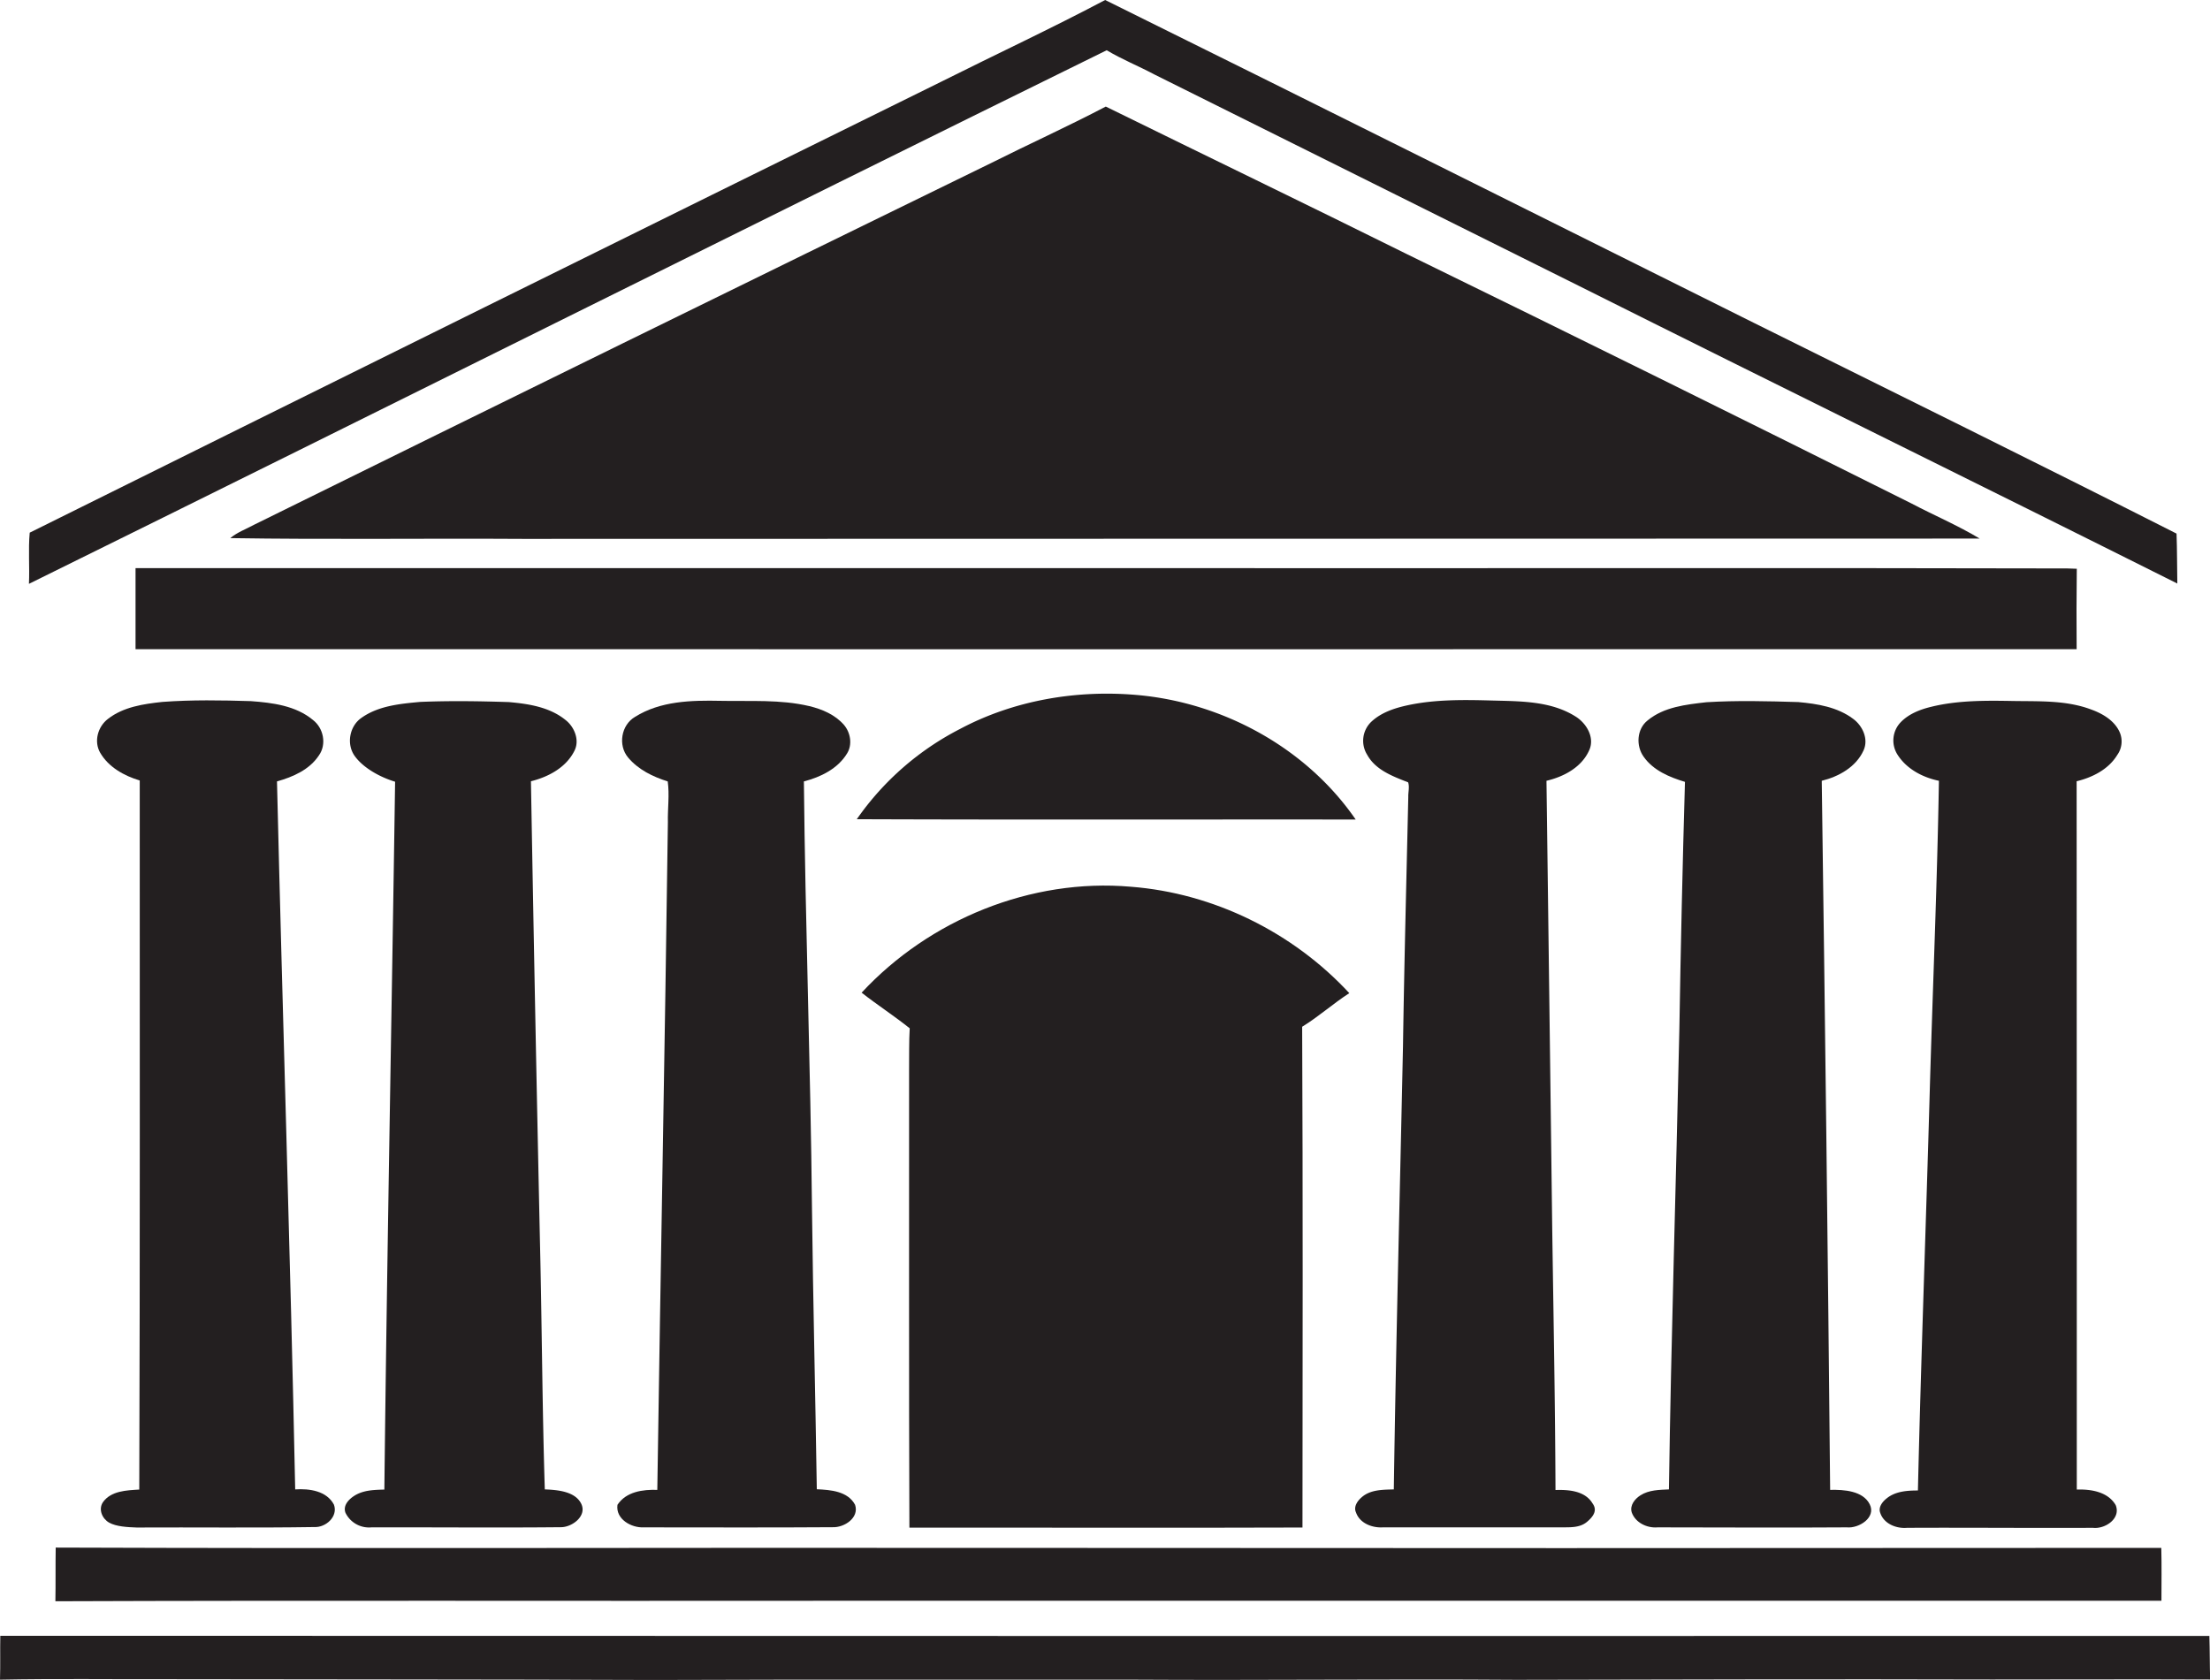
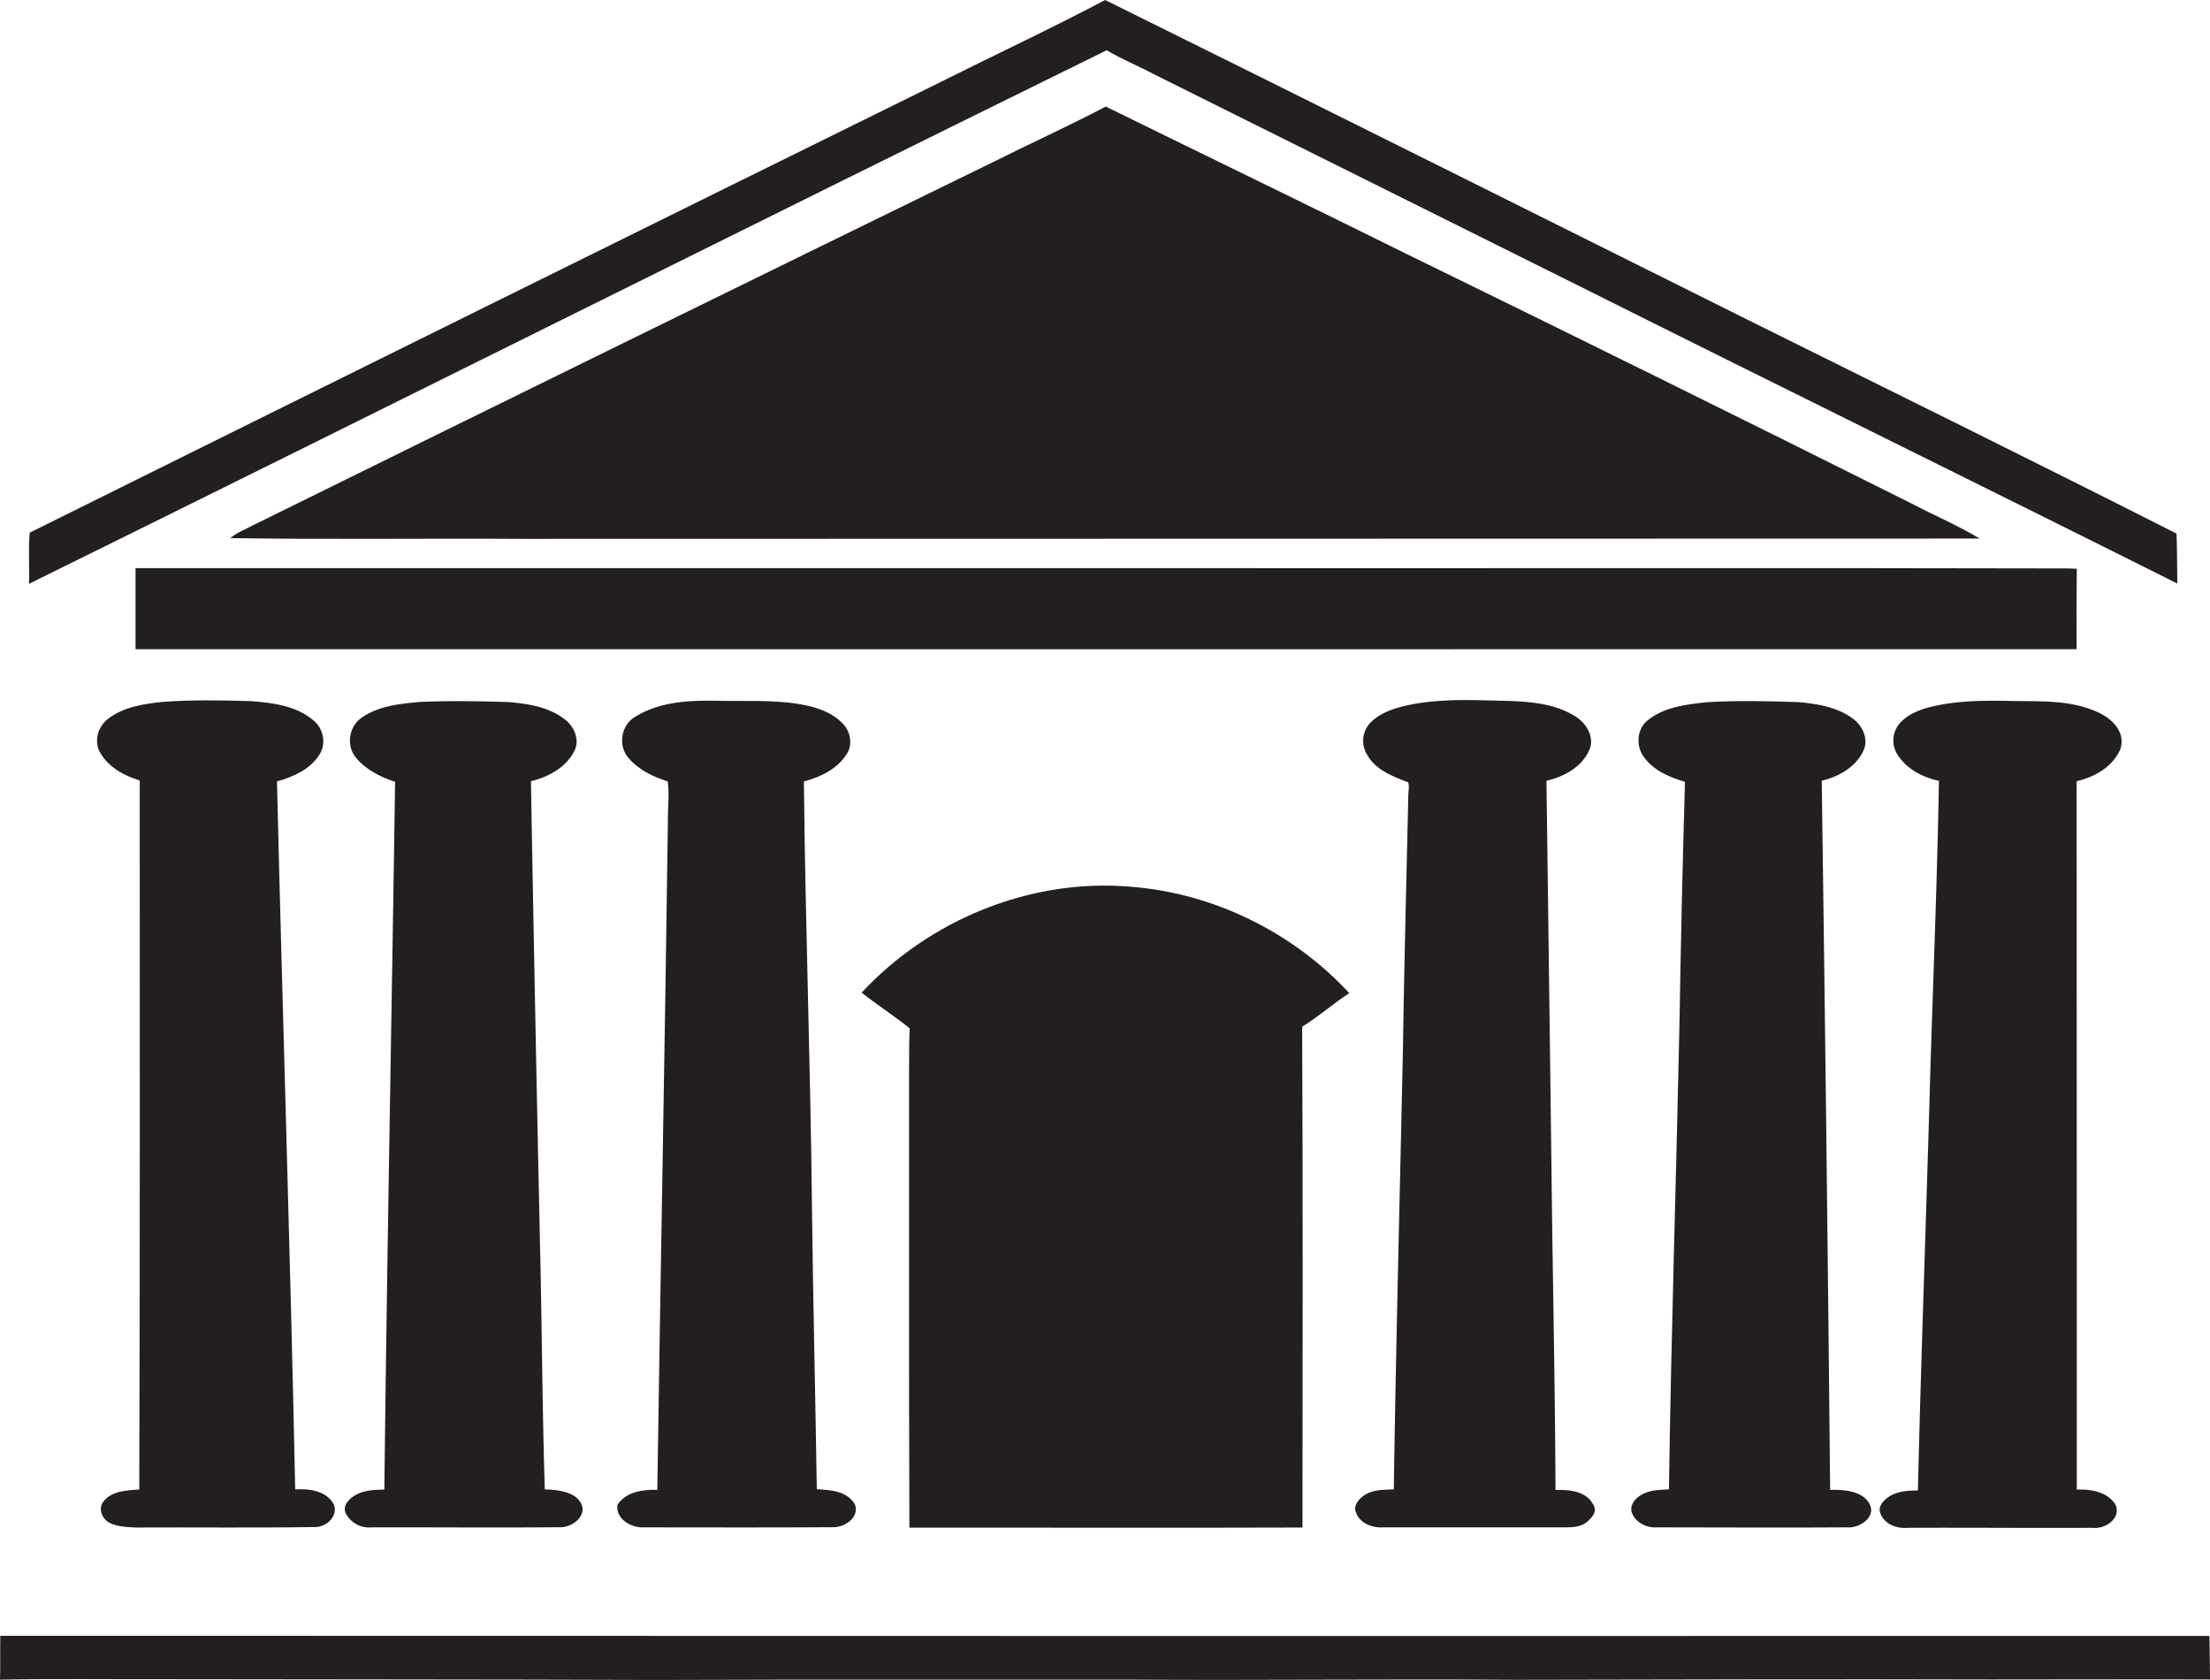
<svg xmlns="http://www.w3.org/2000/svg" id="Layer_1" data-name="Layer 1" viewBox="0 0 1420.2 1080">
  <title>biseeise_bank_flat_black_logo_White_background_454a288a-cdd2-433a-aa0d-71de63cf425f</title>
  <path d="M336.3,346.4q467.9-.1,935.9-0.2c-14.1-8.5-29.3-14.9-43.9-22.6Q1066.5,242.7,904,163.3c-64.3-31.9-128.9-63.1-193.4-94.8-24.4,12.8-49.6,24.2-74.3,36.6Q399.6,220.7,163.3,337.3c-5.1,2.8-10.8,4.8-15.3,8.6C210.7,346.9,273.5,346,336.3,346.4Z" fill="#231f20" />
  <path d="M1072.5,957.4c-6.2.3-12.8,0.3-18.3,3.8-3.6,2.3-7,6.4-5.6,11,2.4,6.7,9.9,10.2,16.7,9.6,40.5,0,81,.3,121.5,0,7.7,0.8,19.1-6.3,14.7-14.9s-16.5-9.4-25.4-9.2q-2.2-227.9-5.4-455.8c11-2.7,22.1-8.9,26.9-19.6,3.3-7.3-.7-15.8-6.7-20.2-10.1-7.6-23-9.7-35.3-10.8-19.7-.6-39.4-1.1-59,0.1-13.1,1.5-27.3,3-37.8,11.7-7,5.5-7.6,16.4-2.5,23.4,6.2,8.8,16.6,13.1,26.5,16.1q-2.3,79.4-3.6,158.9C1077.1,760.1,1073.9,858.8,1072.5,957.4Z" fill="#231f20" />
  <path d="M1360.6,485.3a14.9,14.9,0,0,0,1.7-14.3c-3.2-7.6-10.9-12.2-18.4-14.9-16.1-6.1-33.6-5.2-50.5-5.5s-35.4-.5-52.6,3.8c-7,1.7-14.1,4.5-19.2,9.7a16.9,16.9,0,0,0-2.4,20.7c5.8,9.4,16.2,14.9,26.8,17.1-1.1,66.6-4,133.2-5.9,199.8-2.4,85.5-5.6,170.9-7.6,256.4-6.9,0-14.5.5-20.1,5.1-2.7,2.1-5.5,5.7-4.1,9.3,2.3,7,10.3,10.2,17.2,9.6,39.8-.2,79.7.2,119.5,0,7.7,0.9,18.1-5.9,14.6-14.6-5-8.6-15.9-10.3-25-10q0-227.6-.1-455.3C1344.8,499.7,1355,494.5,1360.6,485.3Z" fill="#231f20" />
  <path d="M87.1,417.3q623.7,0.1,1247.4,0-0.2-25.8.1-51.7l-6.1-.2c-194.5-.5-389,0-583.5-0.2H87.1Q87.1,391.3,87.1,417.3Z" fill="#231f20" />
-   <path d="M527.8,1029H1389c0-11.3.2-22.7-.1-34q-385.4.3-770.9,0c-194.1-.2-388.1.5-582.2-0.2-0.2,11.5,0,23-.2,34.5C199.7,1028.7,363.7,1029.2,527.8,1029Z" fill="#231f20" />
  <path d="M711.2,32.3c9.8,5.9,20.6,10.2,30.7,15.6q136.4,67.9,272.8,135.9c128,64.1,256.5,127.2,384.5,191.3-0.2-10.7-.1-21.4-0.5-32.1-90.2-45.7-180.9-90.4-271.5-135.4C988.2,138.4,849.3,68.8,710.2,0c-34.8,18.4-70.6,35.1-105.9,52.8Q311.5,197.2,19.1,342.4c-1,10.8,0,22-.5,32.9C249.7,261.3,480,146,711.2,32.3Z" fill="#231f20" />
  <path d="M1419.8,1051.6q-709.8.1-1419.6-.1c-0.2,9.4.1,18.8-.2,28.2,35.4-.7,70.8-0.2,106.3-0.3,104.7,0.2,209.3.1,314,.5,102.7-.4,205.5-0.1,308.2-0.2,81.9,0.5,163.8-.5,245.7.1,102-.2,203.9-0.5,305.9-0.2,46.7,0,93.5-.2,140.2,0C1420,1070.4,1420.1,1061,1419.8,1051.6Z" fill="#231f20" />
  <path d="M227.7,961.5c-3.6,2.3-7.4,6.2-5.7,10.9a16.8,16.8,0,0,0,16.7,9.4c40.5-.1,81,0.3,121.6-0.1,7.3,0.1,17.1-7.2,13.2-15.1s-15.1-8.9-23.4-9.2c-1.5-48.4-1.8-96.8-2.8-145.2q-3.4-155-6.1-310c11.3-2.8,22.7-8.9,28-19.7,3.4-6.8-.1-15.3-5.8-19.7-10.2-8.3-23.8-10.4-36.5-11.5-18.9-.6-37.9-0.9-56.9-0.1-13,1.2-26.9,2.5-37.8,10.3-7.6,5.3-9.7,16.8-4.3,24.4s16.1,13.6,26,16.6c-2.2,151.7-5.2,303.3-6.9,455C240.5,957.7,233.5,957.8,227.7,961.5Z" fill="#231f20" />
  <path d="M396.8,967.3c-1.3,9.2,8.9,14.9,16.9,14.5,40.4,0,80.9.2,121.4-.1,7.4,0.3,17.2-6,14.4-14.4-4.7-8.8-15.8-9.6-24.6-10-0.9-60.1-2.4-120.2-3.1-180.3-0.9-91.6-4.3-183.2-5.2-274.7,10.8-2.8,21.7-8.1,27.7-17.9,3.6-5.7,2.3-13.5-2-18.5-5.7-6.5-13.9-10-22.2-12-18.6-4.4-38-3-57-3.4s-38.7.1-55,10.3c-8.9,5.2-11.1,18.2-4.5,26.1s16,12.4,25.5,15.4c1.2,8.6-.1,17.5.1,26.3-1.9,143.1-4.7,286.1-6.8,429.1C413.2,957.4,402.4,958.8,396.8,967.3Z" fill="#231f20" />
  <path d="M64.4,483.9c5.4,9.3,15.4,14.8,25.4,17.8,0,151.9.2,303.9-.3,455.8-8.2.5-18.2,0.8-23.4,8.2-3,4.6-.4,10.6,4.1,13.1s11.7,2.9,17.6,3.1c38.1-.2,76.1.3,114.2-0.3,7.3,0.4,15.4-6.7,12.6-14.4-4.7-8.9-15.8-10.4-24.9-9.8-3.1-151.7-8.1-303.4-11.7-455.1,10.3-2.9,20.9-7.5,27-16.8,5-7.1,2.9-17.5-3.9-22.7-11-9.2-26.1-11.1-39.9-12.1-18.9-.6-37.9-0.9-56.8.5-12.2,1.3-25.1,3.2-35,10.9C62.8,467.1,60.2,476.7,64.4,483.9Z" fill="#231f20" />
-   <path d="M730.1,446.7c-38.7-3.3-78.7,3.5-113.2,21.9a181.8,181.8,0,0,0-66.3,58c106.9,0.4,213.7.1,320.6,0.2C839.4,480.6,785.6,451.4,730.1,446.7Z" fill="#231f20" />
  <path d="M888.6,981.8h114.1c5.8-.1,12.3.5,17.1-3.5s6.6-7.8,3.6-11.9c-4.8-8.1-15.4-8.9-23.8-8.6-0.2-55.9-1.3-111.9-2.1-167.8q-1.8-144.1-3.7-288.1c11.1-2.6,22.5-8.6,27.4-19.5,3.9-8.3-1.8-17.7-9-22-15.9-9.9-35.4-9.6-53.4-10.1s-36.9-.8-54.9,3.2c-8.1,1.8-16.4,4.6-22.6,10.4a16.9,16.9,0,0,0-2.7,21.3C884,495,895,499,904.9,502.9c1,3,0,6.3.1,9.4-1.2,53.3-2.6,106.6-3.4,160-2,95-4.5,190.1-5.9,285.1-7.1.2-15.1,0.1-20.7,5.1-2.7,2.3-5.3,6.1-3.6,9.7C873.8,979.2,881.8,982.2,888.6,981.8Z" fill="#231f20" />
-   <path d="M726.7,570c-64.1-5.6-129.4,21.1-173,68.1,10.1,7.9,20.9,14.9,30.9,22.9-0.5,8.7-.3,17.4-0.4,26,0.1,98.3-.2,196.7.2,295,84.2-.1,168.4.2,252.6-0.1,0.1-107.3.3-214.6-.2-321.9,10.6-6.5,19.9-14.9,30.3-21.6C830.9,599.3,779.9,574.1,726.7,570Z" fill="#231f20" />
+   <path d="M726.7,570c-64.1-5.6-129.4,21.1-173,68.1,10.1,7.9,20.9,14.9,30.9,22.9-0.5,8.7-.3,17.4-0.4,26,0.1,98.3-.2,196.7.2,295,84.2-.1,168.4.2,252.6-0.1,0.1-107.3.3-214.6-.2-321.9,10.6-6.5,19.9-14.9,30.3-21.6C830.9,599.3,779.9,574.1,726.7,570" fill="#231f20" />
</svg>